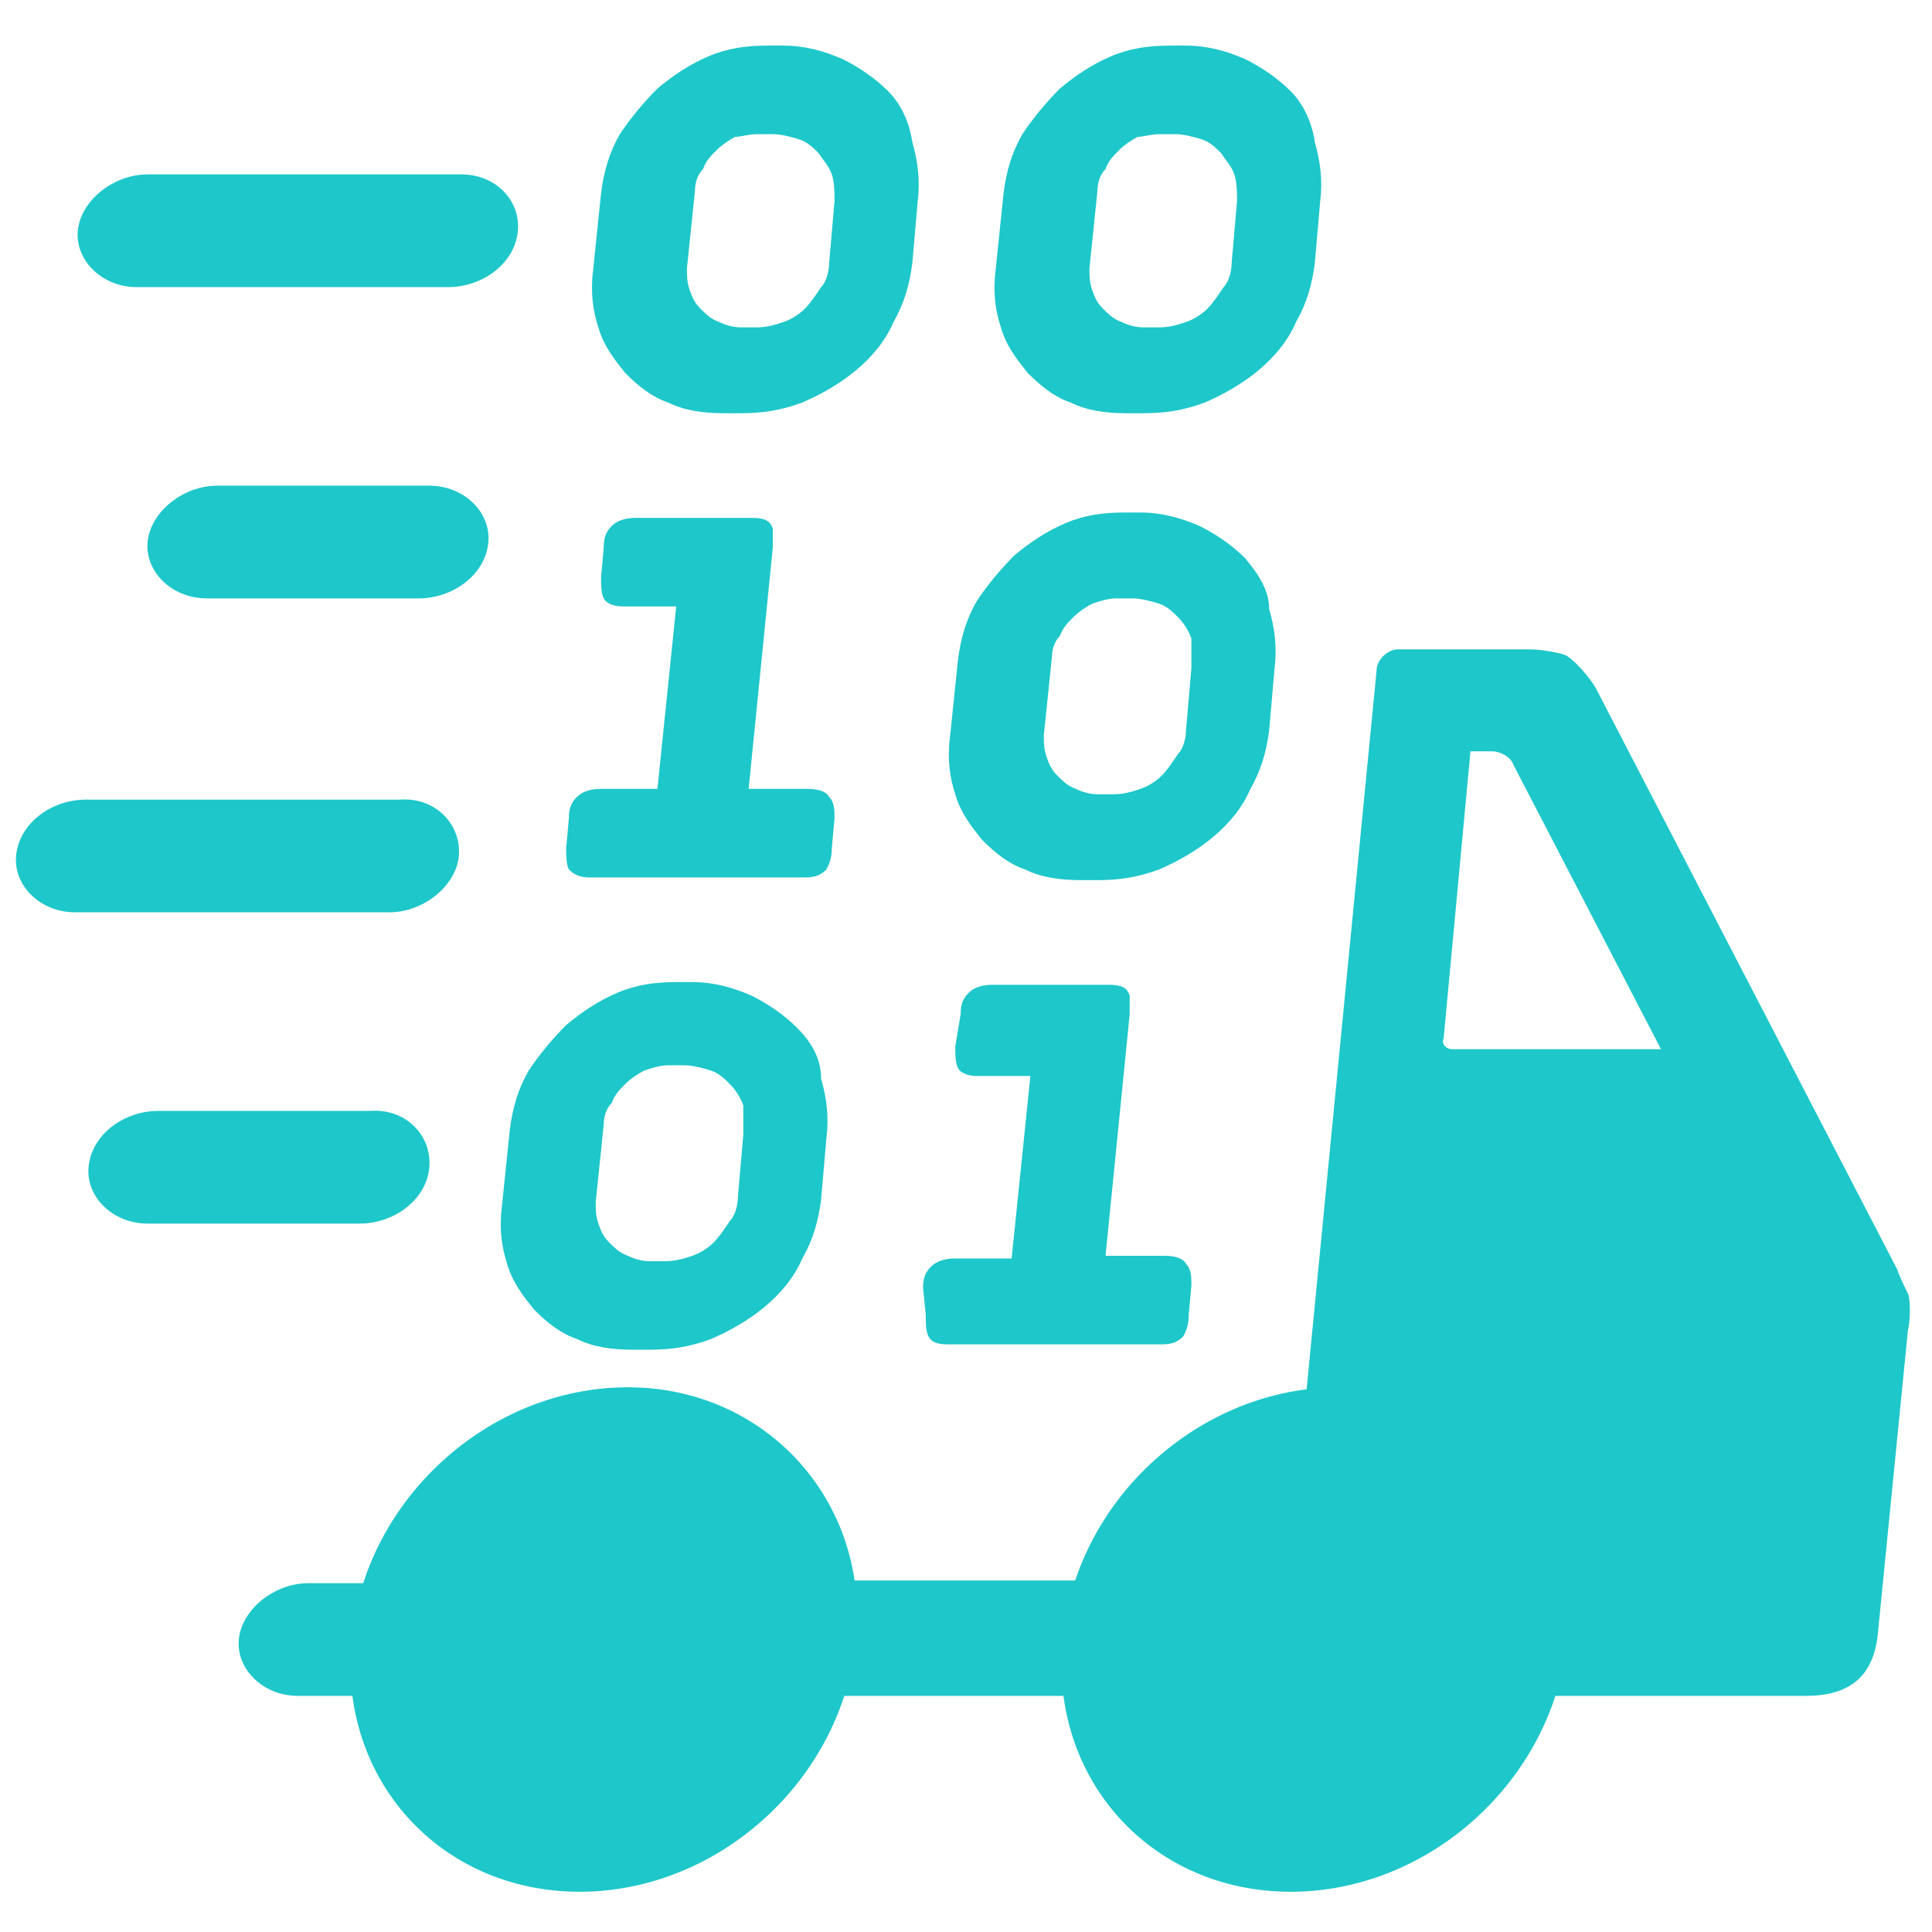
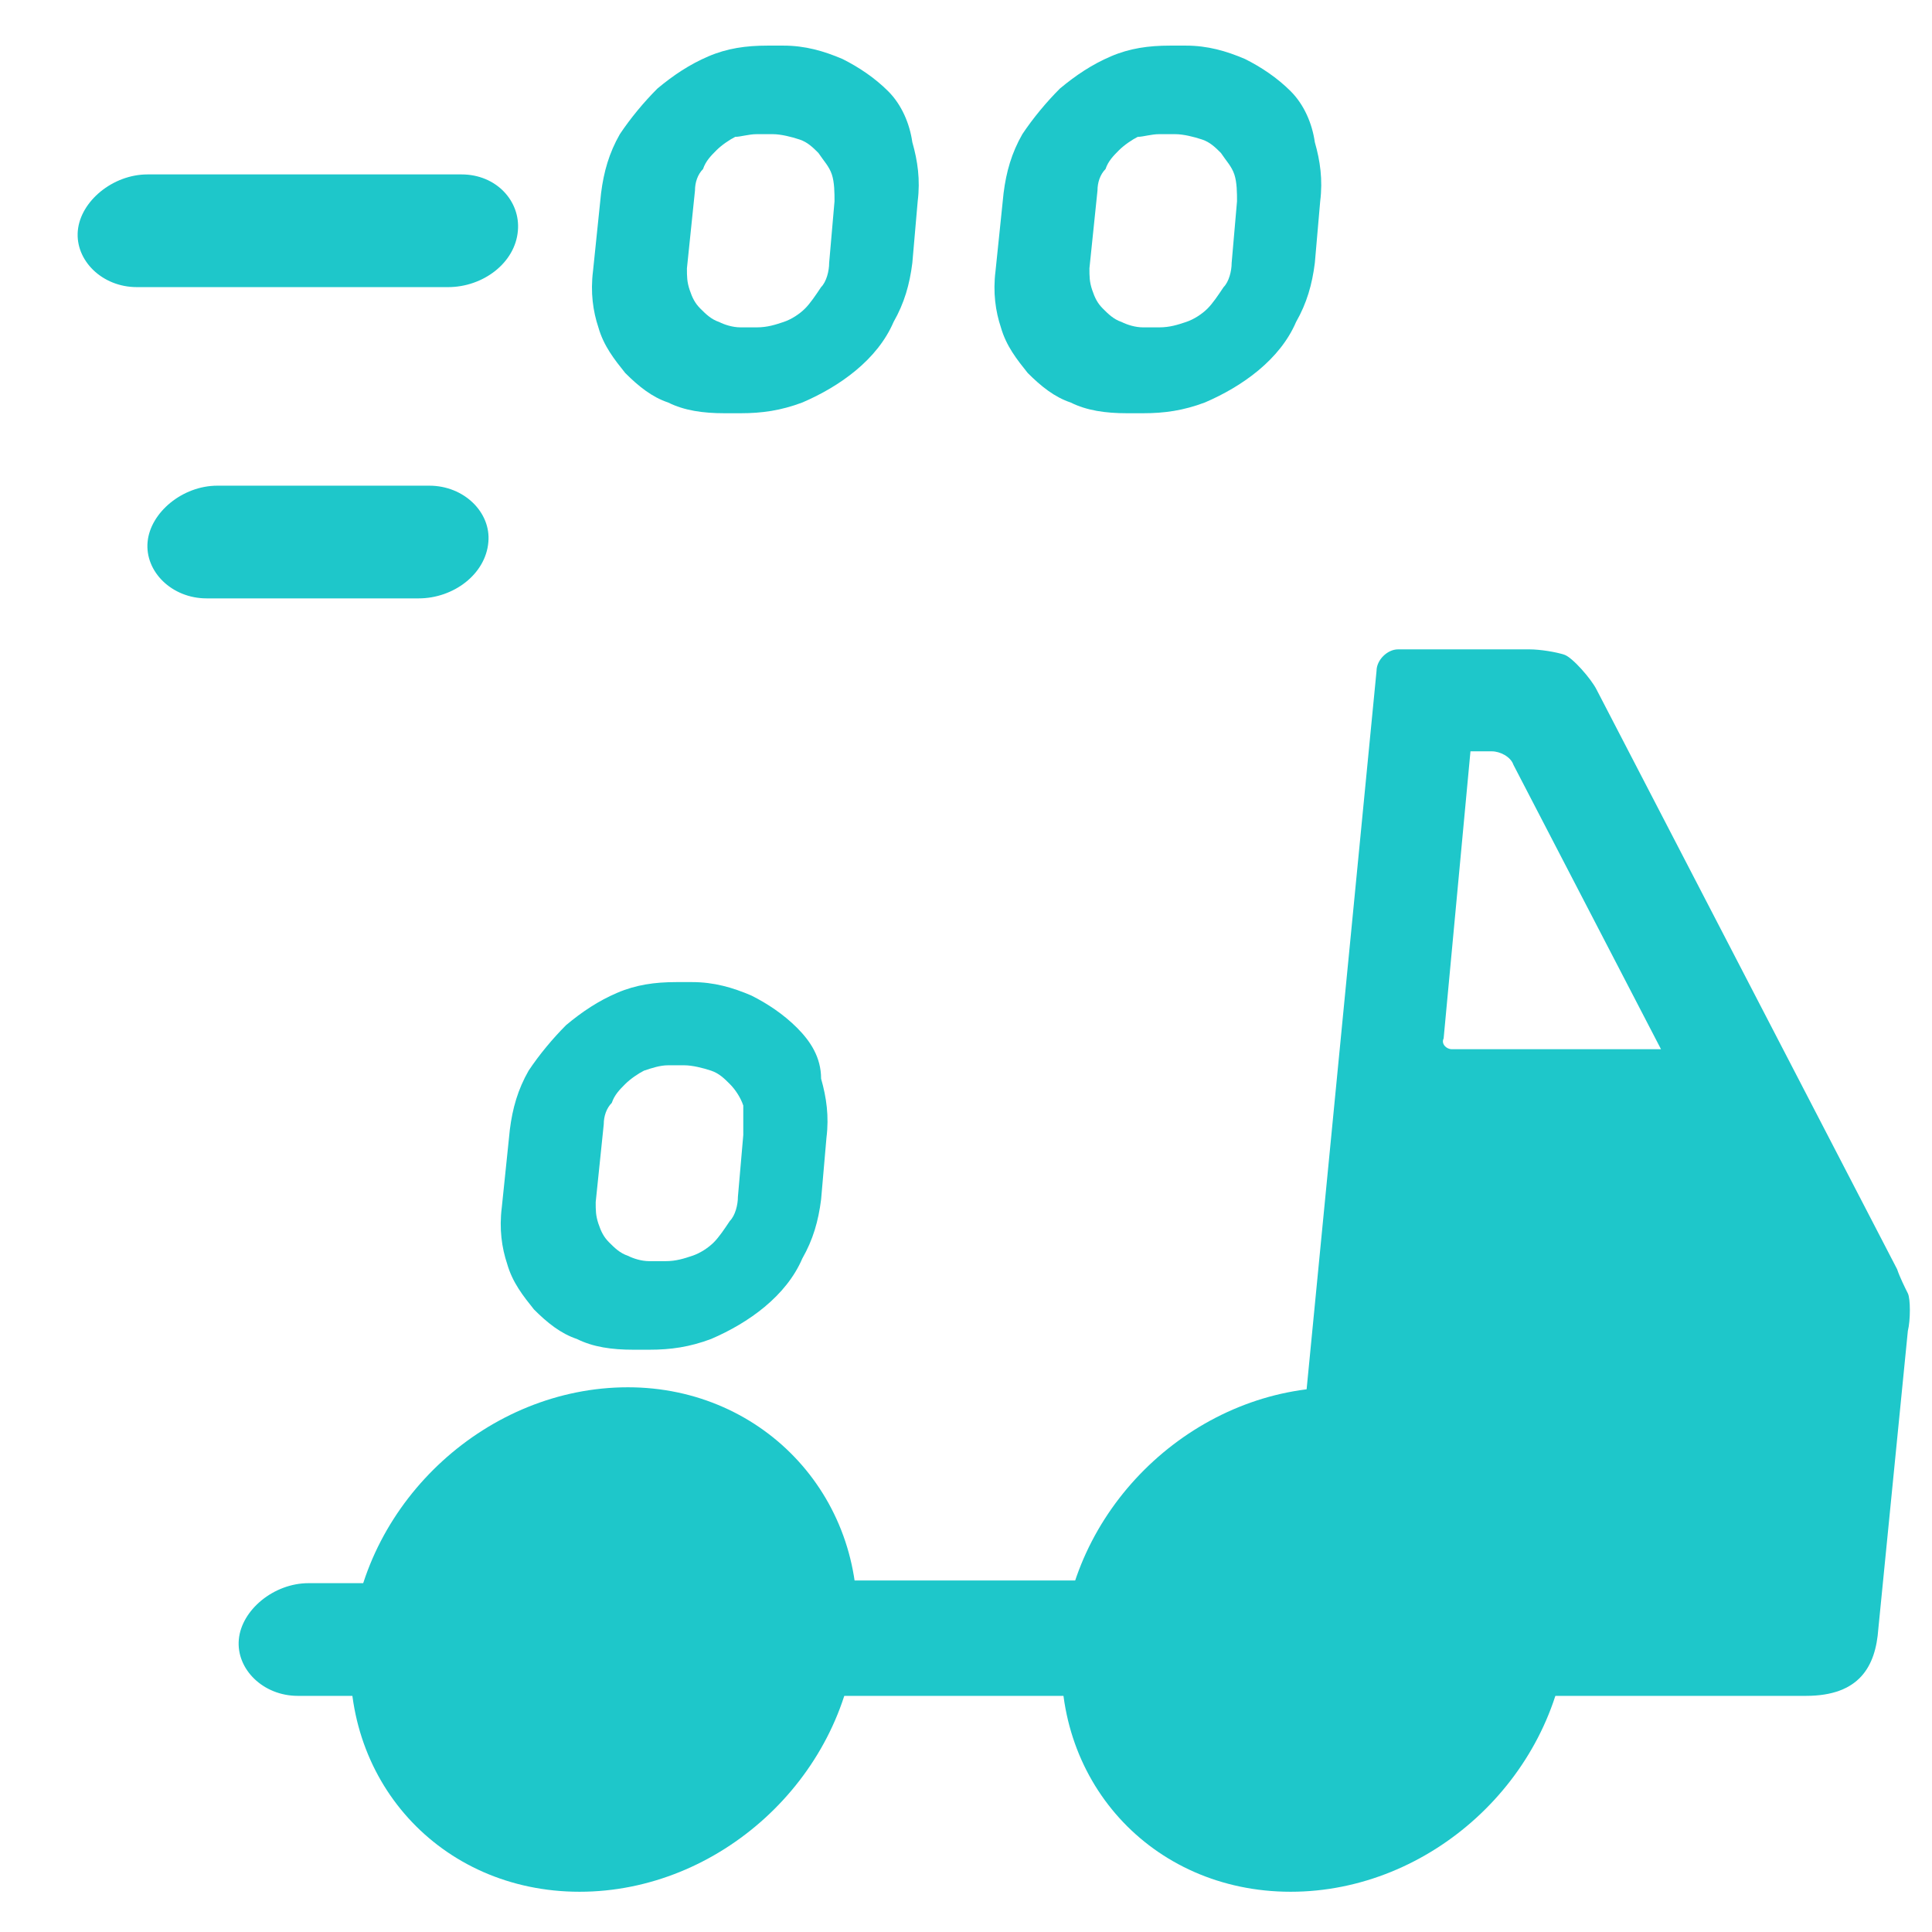
<svg xmlns="http://www.w3.org/2000/svg" version="1.1" id="Layer_1" x="0px" y="0px" viewBox="0 0 72 72" style="enable-background:new 0 0 72 72;" xml:space="preserve">
  <style type="text/css">
	.st0{fill:#1EC7CA;}
</style>
  <g>
    <g>
-       <path class="st0" d="M22,32.7h8c0.4,0,0.6-0.1,0.8-0.3c0.1-0.2,0.2-0.4,0.2-0.8l0.1-1.1c0-0.3,0-0.6-0.2-0.8    c-0.1-0.2-0.4-0.3-0.8-0.3h-2.2l0.9-9c0-0.2,0-0.5,0-0.7c-0.1-0.3-0.3-0.4-0.8-0.4h-4.3c-0.4,0-0.7,0.1-0.9,0.3    c-0.2,0.2-0.3,0.4-0.3,0.8l-0.1,1.1c0,0.3,0,0.6,0.1,0.8c0.1,0.2,0.4,0.3,0.7,0.3h2l-0.7,6.8h-2.1c-0.4,0-0.7,0.1-0.9,0.3    c-0.2,0.2-0.3,0.4-0.3,0.8l-0.1,1.1c0,0.3,0,0.6,0.1,0.8C21.4,32.6,21.6,32.7,22,32.7z" />
-       <path class="st0" d="M46.4,20.8c-0.5-0.5-1.1-0.9-1.7-1.2c-0.7-0.3-1.4-0.5-2.2-0.5h-0.6c-0.8,0-1.5,0.1-2.2,0.4s-1.3,0.7-1.9,1.2    c-0.5,0.5-1,1.1-1.4,1.7c-0.4,0.7-0.6,1.4-0.7,2.2l-0.3,2.9c-0.1,0.8,0,1.5,0.2,2.1c0.2,0.7,0.6,1.2,1,1.7c0.5,0.5,1,0.9,1.6,1.1    c0.6,0.3,1.3,0.4,2.1,0.4h0.6c0.8,0,1.5-0.1,2.3-0.4c0.7-0.3,1.4-0.7,2-1.2s1.1-1.1,1.4-1.8c0.4-0.7,0.6-1.4,0.7-2.2l0.2-2.3    c0.1-0.8,0-1.5-0.2-2.2C47.3,22,46.9,21.4,46.4,20.8z M44.4,24.9l-0.2,2.3c0,0.3-0.1,0.7-0.3,0.9c-0.2,0.3-0.4,0.6-0.6,0.8    c-0.2,0.2-0.5,0.4-0.8,0.5s-0.6,0.2-1,0.2h-0.6c-0.3,0-0.6-0.1-0.8-0.2c-0.3-0.1-0.5-0.3-0.7-0.5s-0.3-0.4-0.4-0.7    c-0.1-0.3-0.1-0.5-0.1-0.8l0.3-2.9c0-0.3,0.1-0.6,0.3-0.8c0.1-0.3,0.3-0.5,0.5-0.7s0.5-0.4,0.7-0.5c0.3-0.1,0.6-0.2,0.9-0.2h0.6    c0.3,0,0.7,0.1,1,0.2s0.5,0.3,0.7,0.5s0.4,0.5,0.5,0.8C44.4,24.3,44.4,24.6,44.4,24.9z" />
      <path class="st0" d="M48.1,3.4c-0.5-0.5-1.1-0.9-1.7-1.2c-0.7-0.3-1.4-0.5-2.2-0.5h-0.6c-0.8,0-1.5,0.1-2.2,0.4s-1.3,0.7-1.9,1.2    c-0.5,0.5-1,1.1-1.4,1.7c-0.4,0.7-0.6,1.4-0.7,2.2l-0.3,2.9c-0.1,0.8,0,1.5,0.2,2.1c0.2,0.7,0.6,1.2,1,1.7c0.5,0.5,1,0.9,1.6,1.1    c0.6,0.3,1.3,0.4,2.1,0.4h0.6c0.8,0,1.5-0.1,2.3-0.4c0.7-0.3,1.4-0.7,2-1.2s1.1-1.1,1.4-1.8c0.4-0.7,0.6-1.4,0.7-2.2l0.2-2.3    c0.1-0.8,0-1.5-0.2-2.2C48.9,4.6,48.6,3.9,48.1,3.4z M46.1,7.5l-0.2,2.3c0,0.3-0.1,0.7-0.3,0.9c-0.2,0.3-0.4,0.6-0.6,0.8    c-0.2,0.2-0.5,0.4-0.8,0.5s-0.6,0.2-1,0.2h-0.6c-0.3,0-0.6-0.1-0.8-0.2c-0.3-0.1-0.5-0.3-0.7-0.5s-0.3-0.4-0.4-0.7    c-0.1-0.3-0.1-0.5-0.1-0.8l0.3-2.9c0-0.3,0.1-0.6,0.3-0.8c0.1-0.3,0.3-0.5,0.5-0.7s0.5-0.4,0.7-0.5c0.2,0,0.5-0.1,0.8-0.1h0.6    c0.3,0,0.7,0.1,1,0.2s0.5,0.3,0.7,0.5C45.7,6,45.9,6.2,46,6.5S46.1,7.2,46.1,7.5z" />
      <path class="st0" d="M33.1,3.4c-0.5-0.5-1.1-0.9-1.7-1.2c-0.7-0.3-1.4-0.5-2.2-0.5h-0.6c-0.8,0-1.5,0.1-2.2,0.4s-1.3,0.7-1.9,1.2    c-0.5,0.5-1,1.1-1.4,1.7c-0.4,0.7-0.6,1.4-0.7,2.2l-0.3,2.9c-0.1,0.8,0,1.5,0.2,2.1c0.2,0.7,0.6,1.2,1,1.7c0.5,0.5,1,0.9,1.6,1.1    c0.6,0.3,1.3,0.4,2.1,0.4h0.6c0.8,0,1.5-0.1,2.3-0.4c0.7-0.3,1.4-0.7,2-1.2c0.6-0.5,1.1-1.1,1.4-1.8c0.4-0.7,0.6-1.4,0.7-2.2    l0.2-2.3c0.1-0.8,0-1.5-0.2-2.2C33.9,4.6,33.6,3.9,33.1,3.4z M31.1,7.5l-0.2,2.3c0,0.3-0.1,0.7-0.3,0.9c-0.2,0.3-0.4,0.6-0.6,0.8    s-0.5,0.4-0.8,0.5s-0.6,0.2-1,0.2h-0.6c-0.3,0-0.6-0.1-0.8-0.2c-0.3-0.1-0.5-0.3-0.7-0.5s-0.3-0.4-0.4-0.7s-0.1-0.5-0.1-0.8    l0.3-2.9c0-0.3,0.1-0.6,0.3-0.8c0.1-0.3,0.3-0.5,0.5-0.7s0.5-0.4,0.7-0.5c0.2,0,0.5-0.1,0.8-0.1h0.6c0.3,0,0.7,0.1,1,0.2    s0.5,0.3,0.7,0.5C30.7,6,30.9,6.2,31,6.5S31.1,7.2,31.1,7.5z" />
      <path class="st0" d="M29.7,38.3c-0.5-0.5-1.1-0.9-1.7-1.2c-0.7-0.3-1.4-0.5-2.2-0.5h-0.6c-0.8,0-1.5,0.1-2.2,0.4    c-0.7,0.3-1.3,0.7-1.9,1.2c-0.5,0.5-1,1.1-1.4,1.7c-0.4,0.7-0.6,1.4-0.7,2.2L18.7,45c-0.1,0.8,0,1.5,0.2,2.1    c0.2,0.7,0.6,1.2,1,1.7c0.5,0.5,1,0.9,1.6,1.1c0.6,0.3,1.3,0.4,2.1,0.4h0.6c0.8,0,1.5-0.1,2.3-0.4c0.7-0.3,1.4-0.7,2-1.2    s1.1-1.1,1.4-1.8c0.4-0.7,0.6-1.4,0.7-2.2l0.2-2.3c0.1-0.8,0-1.5-0.2-2.2C30.6,39.4,30.2,38.8,29.7,38.3z M27.7,42.3l-0.2,2.3    c0,0.3-0.1,0.7-0.3,0.9c-0.2,0.3-0.4,0.6-0.6,0.8s-0.5,0.4-0.8,0.5s-0.6,0.2-1,0.2h-0.6c-0.3,0-0.6-0.1-0.8-0.2    c-0.3-0.1-0.5-0.3-0.7-0.5s-0.3-0.4-0.4-0.7s-0.1-0.5-0.1-0.8l0.3-2.9c0-0.3,0.1-0.6,0.3-0.8c0.1-0.3,0.3-0.5,0.5-0.7    s0.5-0.4,0.7-0.5c0.3-0.1,0.6-0.2,0.9-0.2h0.6c0.3,0,0.7,0.1,1,0.2c0.3,0.1,0.5,0.3,0.7,0.5s0.4,0.5,0.5,0.8    C27.7,41.7,27.7,42,27.7,42.3z" />
-       <path class="st0" d="M35.3,50.1h8c0.4,0,0.6-0.1,0.8-0.3c0.1-0.2,0.2-0.4,0.2-0.8l0.1-1.1c0-0.3,0-0.6-0.2-0.8    c-0.1-0.2-0.4-0.3-0.8-0.3h-2.2l0.9-9c0-0.2,0-0.5,0-0.7c-0.1-0.3-0.3-0.4-0.8-0.4H37c-0.4,0-0.7,0.1-0.9,0.3s-0.3,0.4-0.3,0.8    L35.6,39c0,0.3,0,0.6,0.1,0.8s0.4,0.3,0.7,0.3h2l-0.7,6.8h-2.1c-0.4,0-0.7,0.1-0.9,0.3s-0.3,0.4-0.3,0.8l0.1,1    c0,0.3,0,0.6,0.1,0.8C34.7,50,34.9,50.1,35.3,50.1z" />
    </g>
    <g>
      <path class="st0" d="M23.4,51.7c-5.2,0-9.8,4.2-10.3,9.4s3.3,9.4,8.5,9.4s9.8-4.2,10.3-9.4S28.5,51.7,23.4,51.7z" />
      <path class="st0" d="M49.9,51.7c-5.2,0-9.8,4.2-10.3,9.4s3.3,9.4,8.5,9.4s9.8-4.2,10.3-9.4C58.8,55.9,55,51.7,49.9,51.7z" />
      <path class="st0" d="M71.1,48.2c-0.1-0.2-0.3-0.6-0.4-0.9L59.5,25.7c-0.2-0.4-0.9-1.2-1.2-1.3c-0.3-0.1-0.9-0.2-1.3-0.2h-4.8h-0.1    c-0.4,0-0.8,0.4-0.8,0.8L48,58.9H19l-0.4,4.3h48.7c2,0,2.6-1.1,2.7-2.5l1.1-11.1C71.2,49.2,71.2,48.4,71.1,48.2z M54.1,39.1    c-0.2,0-0.4-0.2-0.3-0.4l1-10.7h0.8c0.3,0,0.7,0.2,0.8,0.5l5.5,10.6H54.1z" />
    </g>
    <path class="st0" d="M21.6,61.1c-0.1,1.2-1.3,2.1-2.6,2.1h-7.9c-1.3,0-2.3-1-2.2-2.1s1.3-2.1,2.6-2.1h7.9   C20.7,58.9,21.7,59.9,21.6,61.1z" />
    <g>
-       <path class="st0" d="M16,43.5c-0.1,1.2-1.3,2.1-2.6,2.1H5.5c-1.3,0-2.3-1-2.2-2.1c0.1-1.2,1.3-2.1,2.6-2.1h7.9    C15.1,41.3,16.1,42.3,16,43.5z" />
-       <path class="st0" d="M17.1,31.9C17,33,15.8,34,14.5,34H2.8c-1.3,0-2.3-1-2.2-2.1c0.1-1.2,1.3-2.1,2.6-2.1h11.7    C16.2,29.7,17.2,30.7,17.1,31.9z" />
      <path class="st0" d="M18.2,20.2c-0.1,1.2-1.3,2.1-2.6,2.1H7.7c-1.3,0-2.3-1-2.2-2.1s1.3-2.1,2.6-2.1H16    C17.3,18.1,18.3,19.1,18.2,20.2z" />
      <path class="st0" d="M19.3,8.6c-0.1,1.2-1.3,2.1-2.6,2.1H5.1c-1.3,0-2.3-1-2.2-2.1s1.3-2.1,2.6-2.1h11.7    C18.5,6.5,19.4,7.5,19.3,8.6z" />
    </g>
  </g>
</svg>